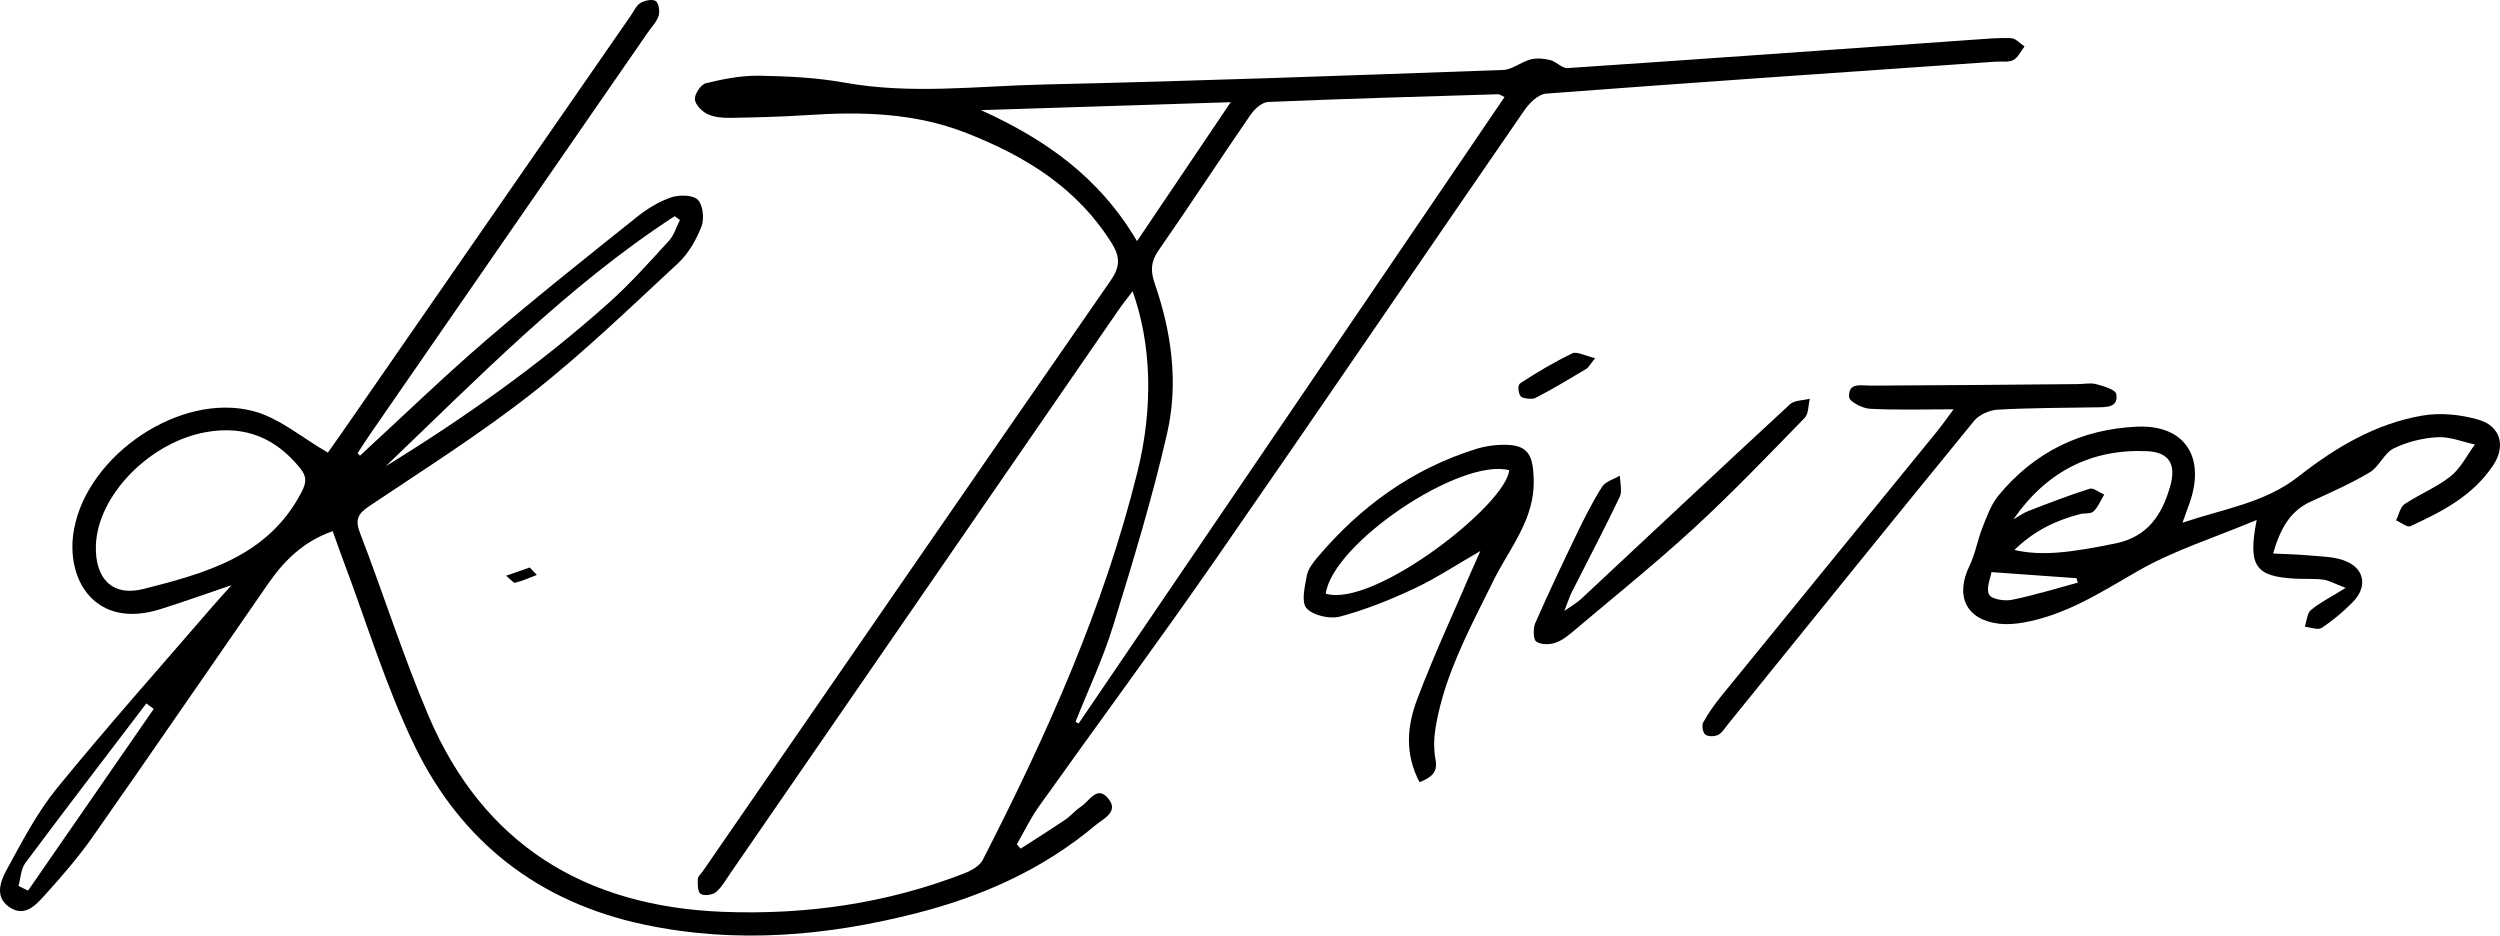
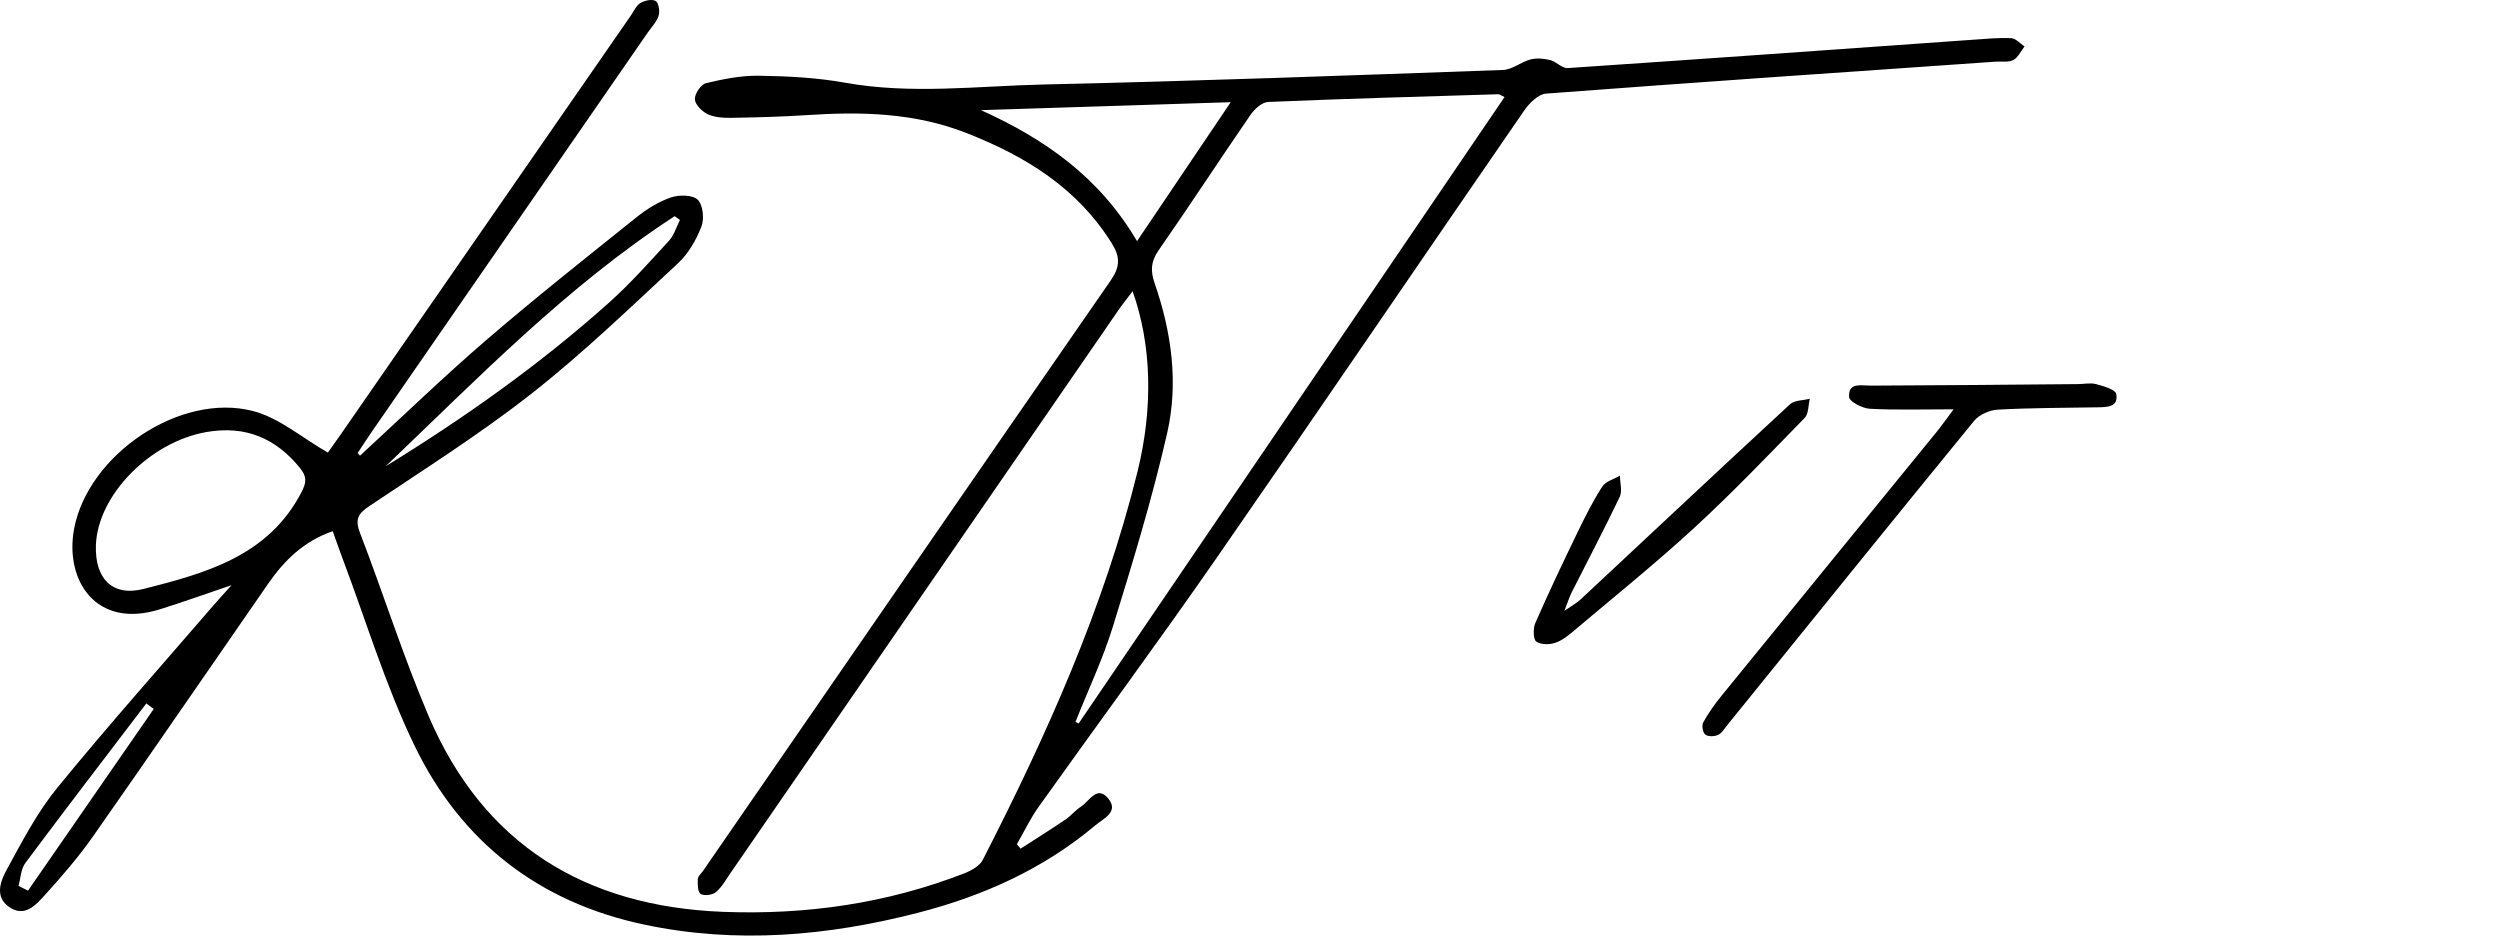
<svg xmlns="http://www.w3.org/2000/svg" width="163px" height="61px" viewBox="0 0 163.0 61.0">
  <defs>
    <clipPath id="i0">
      <path d="M1920,0 L1920,7717 L0,7717 L0,0 L1920,0 Z" />
    </clipPath>
    <clipPath id="i1">
      <path d="M132,0 L132,61 L0,61 L0,0 L132,0 Z" />
    </clipPath>
    <clipPath id="i2">
      <path d="M42.751,0.067 C42.95,0.195 43.033,0.734 42.944,1.022 C42.821,1.419 42.49,1.752 42.243,2.109 L24.172,28.25 C23.878,28.674 23.602,29.111 23.318,29.542 L23.471,29.711 C26.21,27.191 28.886,24.599 31.705,22.172 C34.898,19.423 38.205,16.806 41.494,14.171 C42.164,13.634 42.936,13.153 43.74,12.875 C44.27,12.692 45.16,12.698 45.492,13.022 C45.837,13.359 45.928,14.267 45.733,14.772 C45.397,15.639 44.887,16.533 44.212,17.16 C41.094,20.05 38.025,23.018 34.687,25.64 C31.312,28.292 27.657,30.597 24.084,32.993 C23.339,33.492 23.132,33.866 23.473,34.75 C24.999,38.709 26.277,42.769 27.938,46.668 C31.51,55.057 38.146,59.105 47.144,59.452 C52.544,59.66 57.823,58.909 62.884,56.938 C63.334,56.763 63.874,56.459 64.076,56.065 C68.233,47.948 71.964,39.655 74.162,30.766 C75.205,26.551 75.08,22.452 73.845,18.987 C73.474,19.482 73.171,19.859 72.898,20.255 C64.471,32.48 56.048,44.707 47.622,56.932 C47.327,57.361 47.066,57.842 46.678,58.167 C46.451,58.356 45.908,58.427 45.681,58.282 C45.485,58.156 45.483,57.648 45.497,57.313 C45.505,57.129 45.721,56.953 45.844,56.774 C54.692,43.944 63.531,31.107 72.41,18.298 C73.025,17.411 73.055,16.773 72.492,15.87 C70.245,12.261 66.882,10.193 63.023,8.677 C59.638,7.347 56.163,7.27 52.622,7.504 C50.971,7.613 49.315,7.656 47.661,7.684 C47.15,7.692 46.585,7.655 46.138,7.443 C45.769,7.268 45.321,6.816 45.305,6.468 C45.288,6.117 45.702,5.503 46.03,5.424 C47.158,5.152 48.333,4.919 49.486,4.937 C51.353,4.967 53.244,5.059 55.077,5.389 C59.423,6.172 63.767,5.603 68.103,5.507 C78.072,5.285 88.039,4.917 98.005,4.561 C98.604,4.539 99.173,4.036 99.786,3.877 C100.189,3.772 100.665,3.814 101.077,3.917 C101.475,4.016 101.845,4.464 102.207,4.439 C111.024,3.848 119.839,3.213 128.654,2.59 C129.479,2.532 130.309,2.451 131.132,2.489 C131.429,2.504 131.711,2.838 132,3.027 C131.761,3.333 131.58,3.749 131.267,3.913 C130.95,4.079 130.502,3.994 130.111,4.021 C120.339,4.701 110.567,5.365 100.799,6.104 C100.296,6.142 99.711,6.723 99.382,7.201 C92.653,16.958 85.995,26.763 79.238,36.5 C75.475,41.921 71.549,47.228 67.721,52.604 C67.176,53.369 66.769,54.232 66.298,55.049 C66.38,55.144 66.463,55.238 66.545,55.332 C67.523,54.701 68.51,54.082 69.475,53.43 C69.833,53.188 70.111,52.827 70.475,52.597 C70.589,52.524 70.702,52.419 70.815,52.307 L70.951,52.17 C71.338,51.782 71.743,51.425 72.272,52.081 C72.966,52.941 71.92,53.387 71.423,53.805 C68.037,56.657 64.093,58.424 59.83,59.519 C53.945,61.032 48.014,61.555 42.002,60.284 C35.099,58.824 30.051,54.86 27.031,48.624 C25.134,44.706 23.872,40.482 22.327,36.395 C22.115,35.832 21.92,35.263 21.694,34.633 C19.825,35.278 18.546,36.526 17.497,38.038 C13.686,43.531 9.91,49.048 6.072,54.522 C5.128,55.869 4.044,57.127 2.936,58.346 C2.348,58.994 1.616,59.842 0.601,59.139 C-0.386,58.455 0.048,57.417 0.46,56.662 C1.455,54.841 2.43,52.961 3.734,51.365 C7.028,47.33 10.498,43.437 13.9,39.49 C14.067,39.295 14.238,39.105 14.432,38.891 L14.741,38.549 C14.852,38.428 14.971,38.297 15.099,38.153 C13.376,38.736 11.919,39.258 10.443,39.722 C6.218,41.052 4.202,37.792 4.835,34.464 C5.751,29.639 11.747,25.561 16.502,26.801 C18.209,27.246 19.693,28.544 21.377,29.509 C21.524,29.302 21.878,28.812 22.221,28.317 L41.132,1.012 C41.33,0.727 41.483,0.358 41.757,0.194 C42.032,0.029 42.528,-0.075 42.751,0.067 Z M9.54,45.863 C6.904,49.326 4.253,52.779 1.652,56.268 C1.36,56.66 1.348,57.259 1.206,57.762 L1.828,58.069 L10.024,46.222 L9.54,45.863 Z M97.694,6.144 C92.69,6.297 87.684,6.436 82.682,6.648 C82.281,6.665 81.79,7.113 81.531,7.49 C79.513,10.422 77.571,13.406 75.537,16.326 C75.022,17.065 75.008,17.676 75.288,18.485 C76.385,21.653 76.844,24.962 76.104,28.217 C75.137,32.468 73.857,36.654 72.57,40.825 C71.913,42.954 70.948,44.988 70.123,47.065 L70.327,47.172 C79.563,33.587 88.799,20.002 98.095,6.328 C97.839,6.208 97.766,6.142 97.694,6.144 Z M13.468,28.168 C9.783,28.807 6.358,32.289 6.252,35.563 C6.182,37.718 7.315,38.92 9.371,38.397 C13.409,37.369 17.479,36.268 19.649,32.107 C19.985,31.463 20.02,31.083 19.562,30.517 C17.972,28.556 15.993,27.73 13.468,28.168 Z M43.987,14.094 C36.969,18.663 31.164,24.654 25.147,30.4 C30.308,27.228 35.23,23.742 39.734,19.708 C41.12,18.466 42.364,17.063 43.623,15.689 C43.955,15.327 44.099,14.796 44.33,14.343 C44.216,14.26 44.101,14.177 43.987,14.094 Z M80.242,6.663 C74.586,6.843 69.274,7.012 63.961,7.181 C68.122,9.069 71.662,11.523 74.134,15.722 C76.189,12.674 78.131,9.794 80.242,6.663 Z" />
    </clipPath>
    <clipPath id="i3">
      <path d="M33.606,0.367 C35.035,0.787 35.39,2.076 34.556,3.335 C33.24,5.323 31.214,6.368 29.154,7.308 C28.942,7.405 28.54,7.061 28.226,6.922 C28.405,6.563 28.493,6.061 28.778,5.87 C29.056,5.683 29.346,5.514 29.64,5.351 L30.524,4.866 C30.964,4.621 31.393,4.362 31.783,4.051 C32.437,3.531 32.845,2.684 33.363,1.983 C32.553,1.809 31.732,1.46 30.933,1.505 C29.962,1.559 28.945,1.808 28.07,2.237 C27.451,2.54 27.119,3.431 26.51,3.795 C25.284,4.528 23.967,5.107 22.667,5.701 C21.32,6.316 20.687,7.441 20.204,9.089 C21.142,9.135 21.818,9.145 22.49,9.209 C23.26,9.281 24.065,9.279 24.785,9.525 C26.163,9.996 26.418,11.232 25.387,12.271 C24.773,12.891 24.096,13.464 23.373,13.937 C23.123,14.1 22.647,13.899 22.274,13.864 C22.4,13.492 22.419,12.986 22.672,12.775 C23.256,12.287 23.953,11.942 24.938,11.332 C24.212,11.056 23.858,10.843 23.483,10.794 C22.886,10.717 22.274,10.762 21.67,10.73 C19.059,10.595 18.543,9.927 19.137,6.901 C16.375,8.061 13.703,8.891 11.329,10.264 C8.943,11.644 6.654,13.114 3.914,13.592 C3.409,13.68 2.877,13.726 2.371,13.67 C0.197,13.429 -0.558,11.869 0.423,9.862 C0.794,9.103 0.928,8.226 1.243,7.434 C1.533,6.704 1.803,5.914 2.285,5.327 C4.64,2.455 7.716,0.979 11.336,0.819 C14.437,0.682 15.829,2.79 14.754,5.816 C14.637,6.143 14.519,6.47 14.299,7.08 C17.009,6.169 19.676,5.782 21.847,4.078 C24.285,2.163 26.903,0.617 29.942,0.095 C31.123,-0.107 32.447,0.027 33.606,0.367 Z M1.844,10.302 C1.787,10.67 1.478,11.357 1.685,11.764 C1.843,12.074 2.693,12.205 3.176,12.108 C4.624,11.816 6.043,11.373 7.474,10.989 C7.445,10.892 7.417,10.795 7.389,10.698 C5.618,10.571 3.846,10.445 1.844,10.302 Z M3.272,6.865 C3.596,6.68 3.904,6.451 4.246,6.318 C5.569,5.808 6.893,5.292 8.242,4.868 C8.498,4.787 8.874,5.109 9.195,5.246 C8.969,5.62 8.8,6.057 8.497,6.345 C8.312,6.52 7.916,6.442 7.625,6.518 C6.05,6.925 4.62,7.603 3.337,8.859 C5.141,9.269 6.991,9.028 9.921,8.433 C12.022,8.007 12.957,6.582 13.495,4.711 C13.905,3.287 13.432,2.486 12.015,2.419 C8.371,2.247 5.431,3.74 3.272,6.865 Z" />
    </clipPath>
    <clipPath id="i4">
      <path d="M13.283,0.004 C14.725,0.055 14.953,0.838 14.997,2.225 C15.055,4.071 14.271,5.526 13.435,6.958 L13.12,7.495 C12.859,7.942 12.601,8.392 12.373,8.855 L12.116,9.374 L11.342,10.927 C10.145,13.346 9.03,15.795 8.591,18.499 C8.484,19.158 8.475,19.866 8.596,20.52 C8.752,21.362 8.344,21.677 7.555,22 C6.569,20.124 6.752,18.319 7.386,16.632 C7.988,15.033 8.659,13.459 9.344,11.89 L10.374,9.538 C10.545,9.146 10.715,8.753 10.883,8.36 C11.047,7.977 11.221,7.598 11.519,6.926 C9.902,7.856 8.596,8.726 7.188,9.384 C5.634,10.111 4.018,10.761 2.363,11.202 C1.702,11.378 0.605,11.128 0.187,10.657 C-0.172,10.253 0.073,9.242 0.206,8.528 C0.288,8.094 0.615,7.674 0.916,7.318 C3.699,4.033 7.072,1.572 11.24,0.273 C11.887,0.072 12.604,-0.02 13.283,0.004 Z M1.438,9.708 C4.563,10.649 13.201,3.912 13.4,1.657 C10.204,0.828 1.893,6.421 1.438,9.708 Z" />
    </clipPath>
    <clipPath id="i5">
      <path d="M25.672,0.046 C26.151,0.176 26.926,0.398 26.979,0.687 C27.138,1.562 26.369,1.546 25.734,1.557 C23.572,1.594 21.408,1.59 19.251,1.709 C18.719,1.738 18.043,2.035 17.715,2.436 C12.329,9.021 6.988,15.643 1.636,22.255 C1.443,22.492 1.271,22.797 1.017,22.917 C0.782,23.027 0.36,23.036 0.184,22.893 C0.02,22.76 -0.058,22.297 0.05,22.101 C0.386,21.492 0.796,20.914 1.237,20.372 C5.914,14.622 10.604,8.882 15.287,3.137 C15.587,2.769 15.857,2.379 16.375,1.687 C14.327,1.687 12.616,1.744 10.912,1.651 C10.427,1.625 9.582,1.187 9.563,0.895 C9.515,0.147 9.982,0.103 10.501,0.124 L10.698,0.133 C10.797,0.138 10.895,0.143 10.99,0.143 C15.489,0.128 19.988,0.081 24.487,0.043 C24.884,0.04 25.305,-0.054 25.672,0.046 Z" />
    </clipPath>
    <clipPath id="i6">
      <path d="M18,0 C17.897,0.421 17.923,0.982 17.671,1.24 C15.311,3.661 12.968,6.111 10.49,8.393 C9.055,9.714 7.572,10.978 6.079,12.229 L3.837,14.102 C3.464,14.414 3.091,14.727 2.719,15.042 C2.321,15.378 1.897,15.739 1.426,15.904 C1.039,16.039 0.474,16.046 0.163,15.829 C-0.033,15.692 -0.05,14.967 0.1,14.626 C0.961,12.662 1.879,10.725 2.812,8.797 C3.317,7.752 3.837,6.707 4.458,5.738 C4.687,5.382 5.223,5.247 5.619,5.011 C5.624,5.475 5.784,6.021 5.609,6.389 C4.609,8.485 3.526,10.536 2.481,12.608 C2.331,12.904 2.232,13.229 1.996,13.831 C2.523,13.462 2.818,13.304 3.058,13.08 C7.605,8.838 12.138,4.579 16.705,0.361 C16.872,0.207 17.118,0.147 17.379,0.106 L17.695,0.059 C17.8,0.043 17.903,0.025 18,0 Z" />
    </clipPath>
    <clipPath id="i7">
      <path d="M5,0.354 C4.669,0.761 4.586,0.956 4.412,1.06 C3.329,1.708 2.246,2.358 1.11,2.947 C0.896,3.058 0.252,2.981 0.148,2.84 C-0.019,2.613 -0.067,2.11 0.122,1.986 C1.203,1.28 2.333,0.607 3.532,0.03 C3.793,-0.096 4.402,0.21 5,0.354 Z" />
    </clipPath>
    <clipPath id="i8">
      <path d="M1.539,0 C1.693,0.163 1.846,0.325 2,0.488 C1.531,0.667 1.077,0.87 0.575,0.999 C0.531,1.01 0.42,0.916 0.295,0.803 L0.143,0.663 C0.093,0.617 0.044,0.573 0,0.537 L1.539,0 Z" />
    </clipPath>
  </defs>
  <g transform="translate(-1316.0 -2207.0)">
    <g clip-path="url(#i0)">
      <g transform="translate(1316.0 2207.0)">
        <g clip-path="url(#i1)">
          <g transform="translate(-2.6150101575694862e-05 -0)">
            <g clip-path="url(#i2)">
              <polygon points="2.61501016e-05,0 132,0 132,61 2.61501016e-05,61 2.61501016e-05,0" stroke="none" fill="#000000" />
            </g>
          </g>
        </g>
        <g transform="translate(128.0 27.0)">
          <g clip-path="url(#i3)">
-             <polygon points="0,4.16333634e-17 35,4.16333634e-17 35,14 0,14 0,4.16333634e-17" stroke="none" fill="#000000" />
-           </g>
+             </g>
        </g>
        <g transform="translate(85.0 29.0)">
          <g clip-path="url(#i4)">
-             <polygon points="-2.77555756e-17,-5.55111512e-17 15,-5.55111512e-17 15,22 -2.77555756e-17,22 -2.77555756e-17,-5.55111512e-17" stroke="none" fill="#000000" />
-           </g>
+             </g>
        </g>
        <g transform="translate(111.0 25.0)">
          <g clip-path="url(#i5)">
            <polygon points="-6.52256027e-15,5.62050406e-16 27,5.62050406e-16 27,23 -6.52256027e-15,23 -6.52256027e-15,5.62050406e-16" stroke="none" fill="#000000" />
          </g>
        </g>
        <g transform="translate(100.0 26.0)">
          <g clip-path="url(#i6)">
            <polygon points="4.4408921e-16,0 18,0 18,16 4.4408921e-16,16 4.4408921e-16,0" stroke="none" fill="#000000" />
          </g>
        </g>
        <g transform="translate(99.0 23.0)">
          <g clip-path="url(#i7)">
-             <polygon points="2.13717932e-15,-3.16413562e-15 5,-3.16413562e-15 5,3 2.13717932e-15,3 2.13717932e-15,-3.16413562e-15" stroke="none" fill="#000000" />
-           </g>
+             </g>
        </g>
        <g transform="translate(33.0 37.0)">
          <g clip-path="url(#i8)">
-             <polygon points="0,0 2,0 2,1 0,1 0,0" stroke="none" fill="#000000" />
-           </g>
+             </g>
        </g>
      </g>
    </g>
  </g>
</svg>